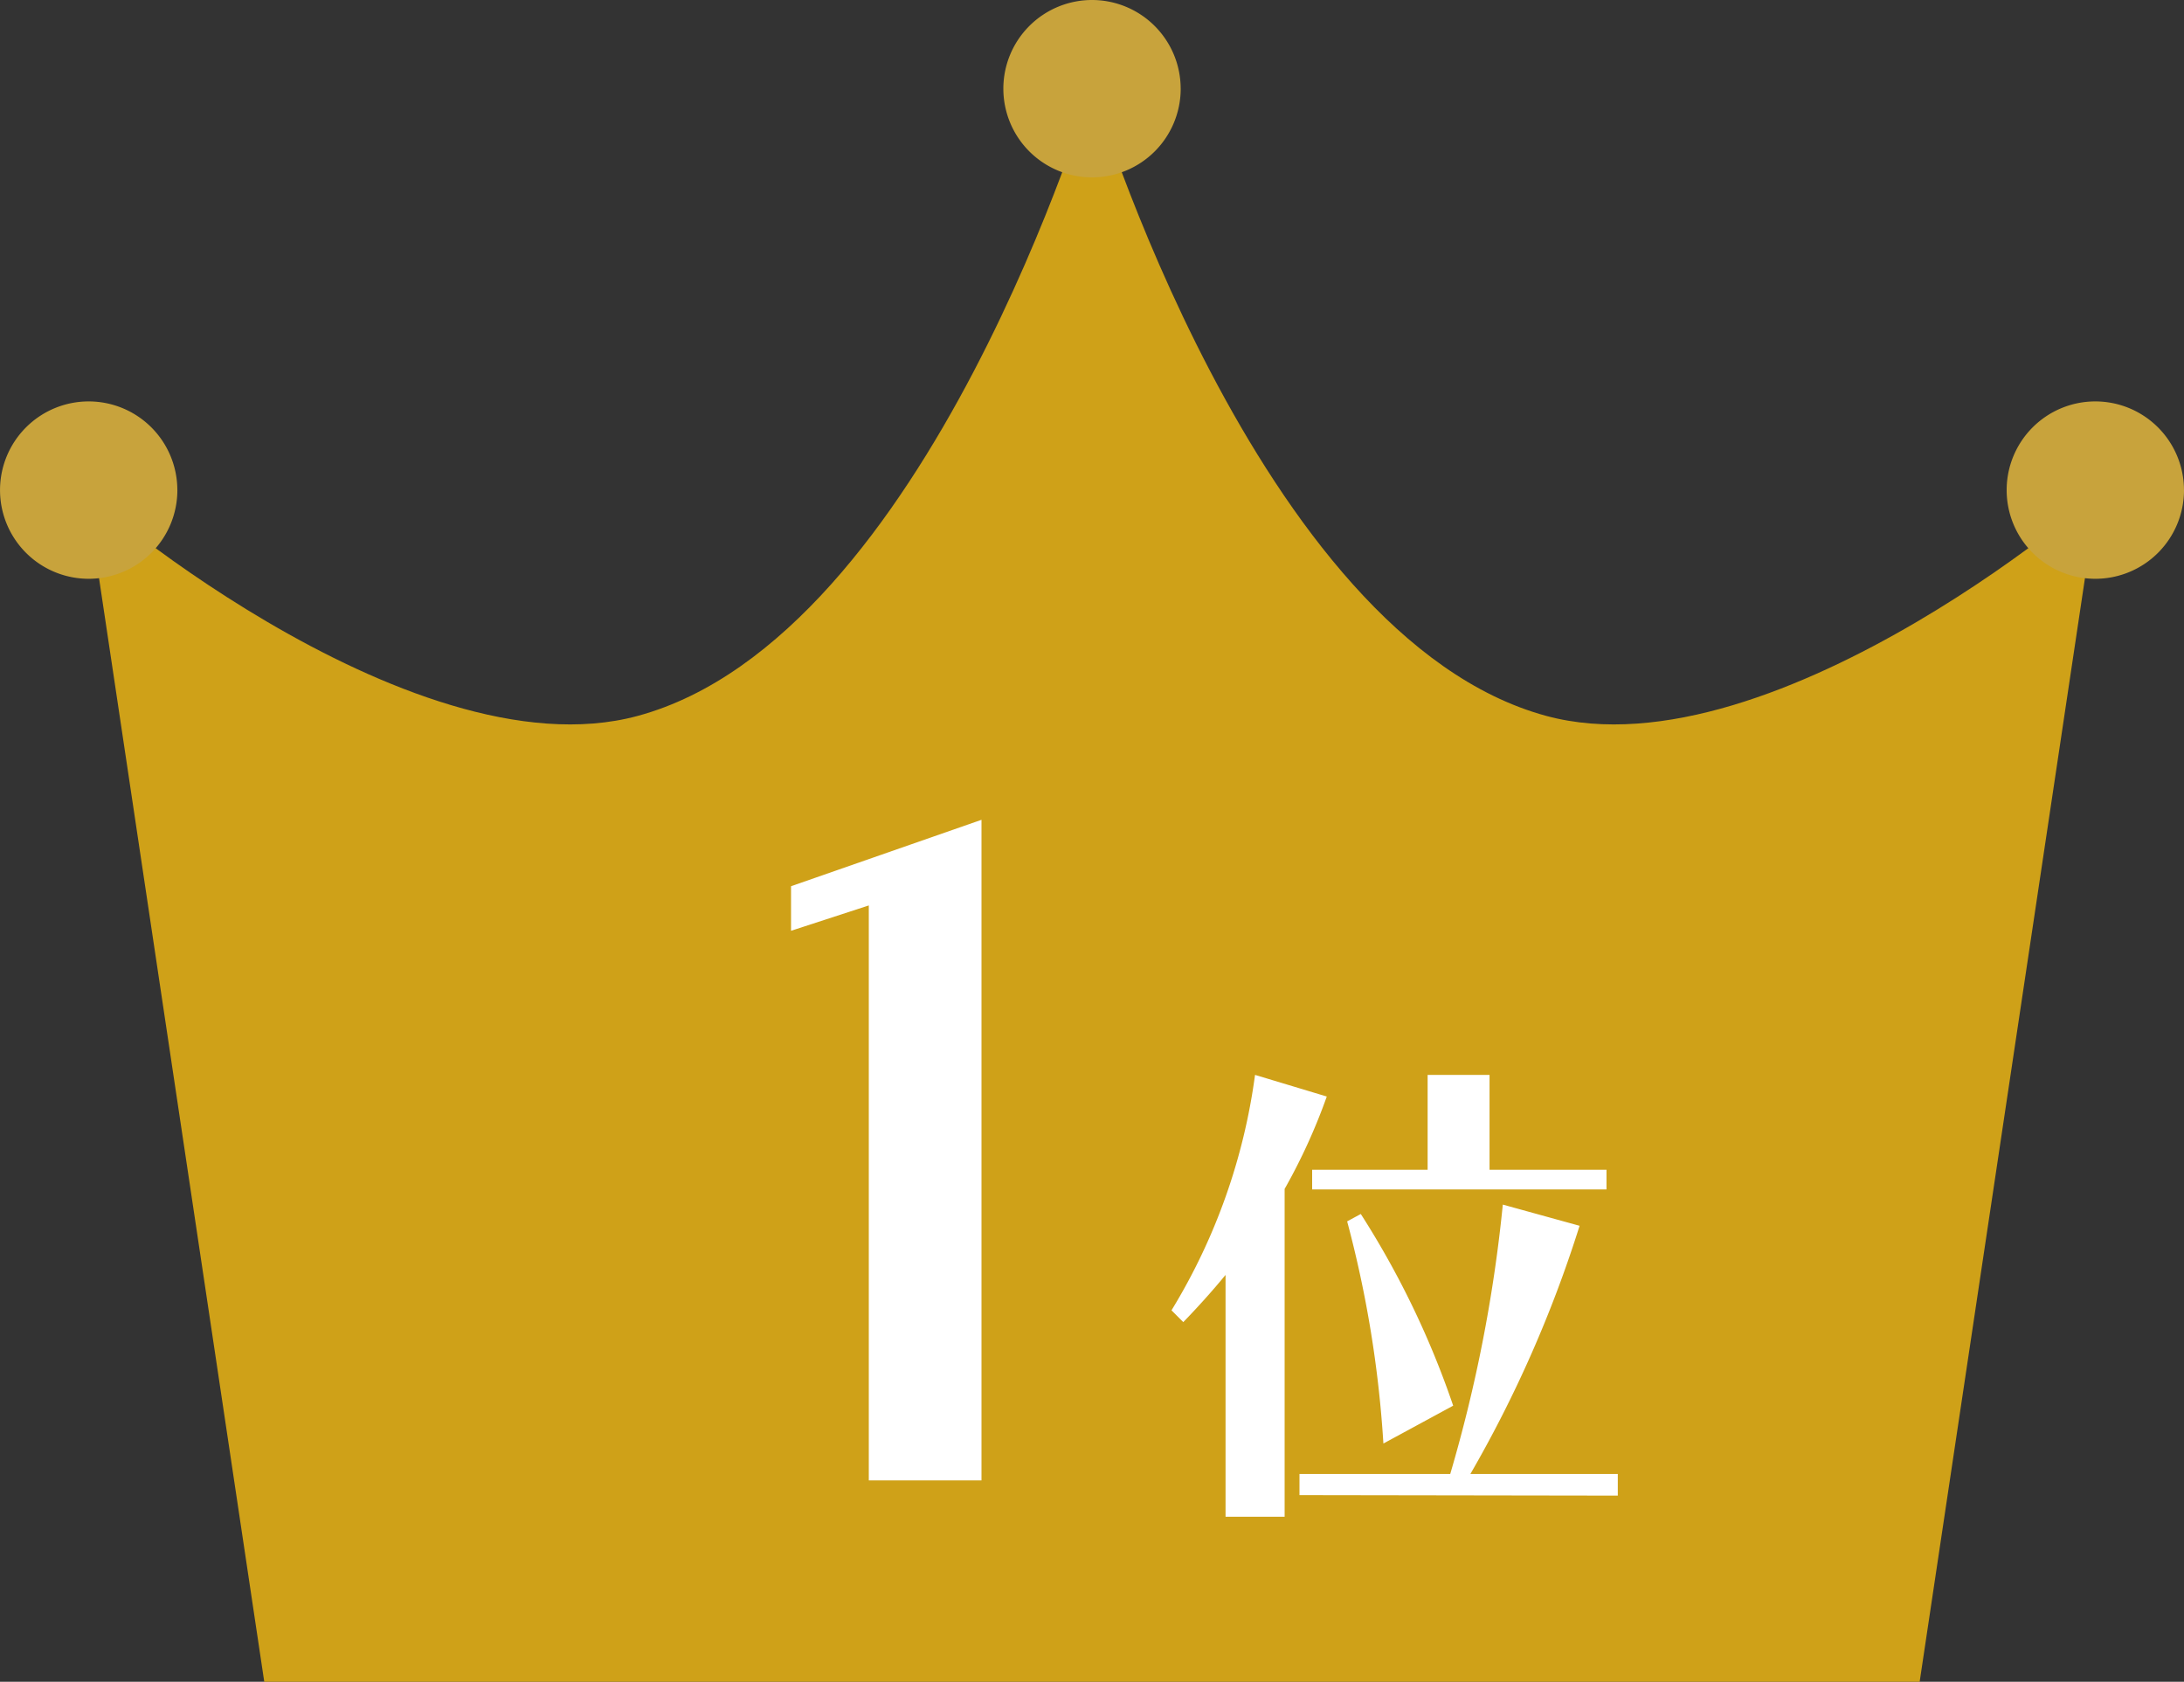
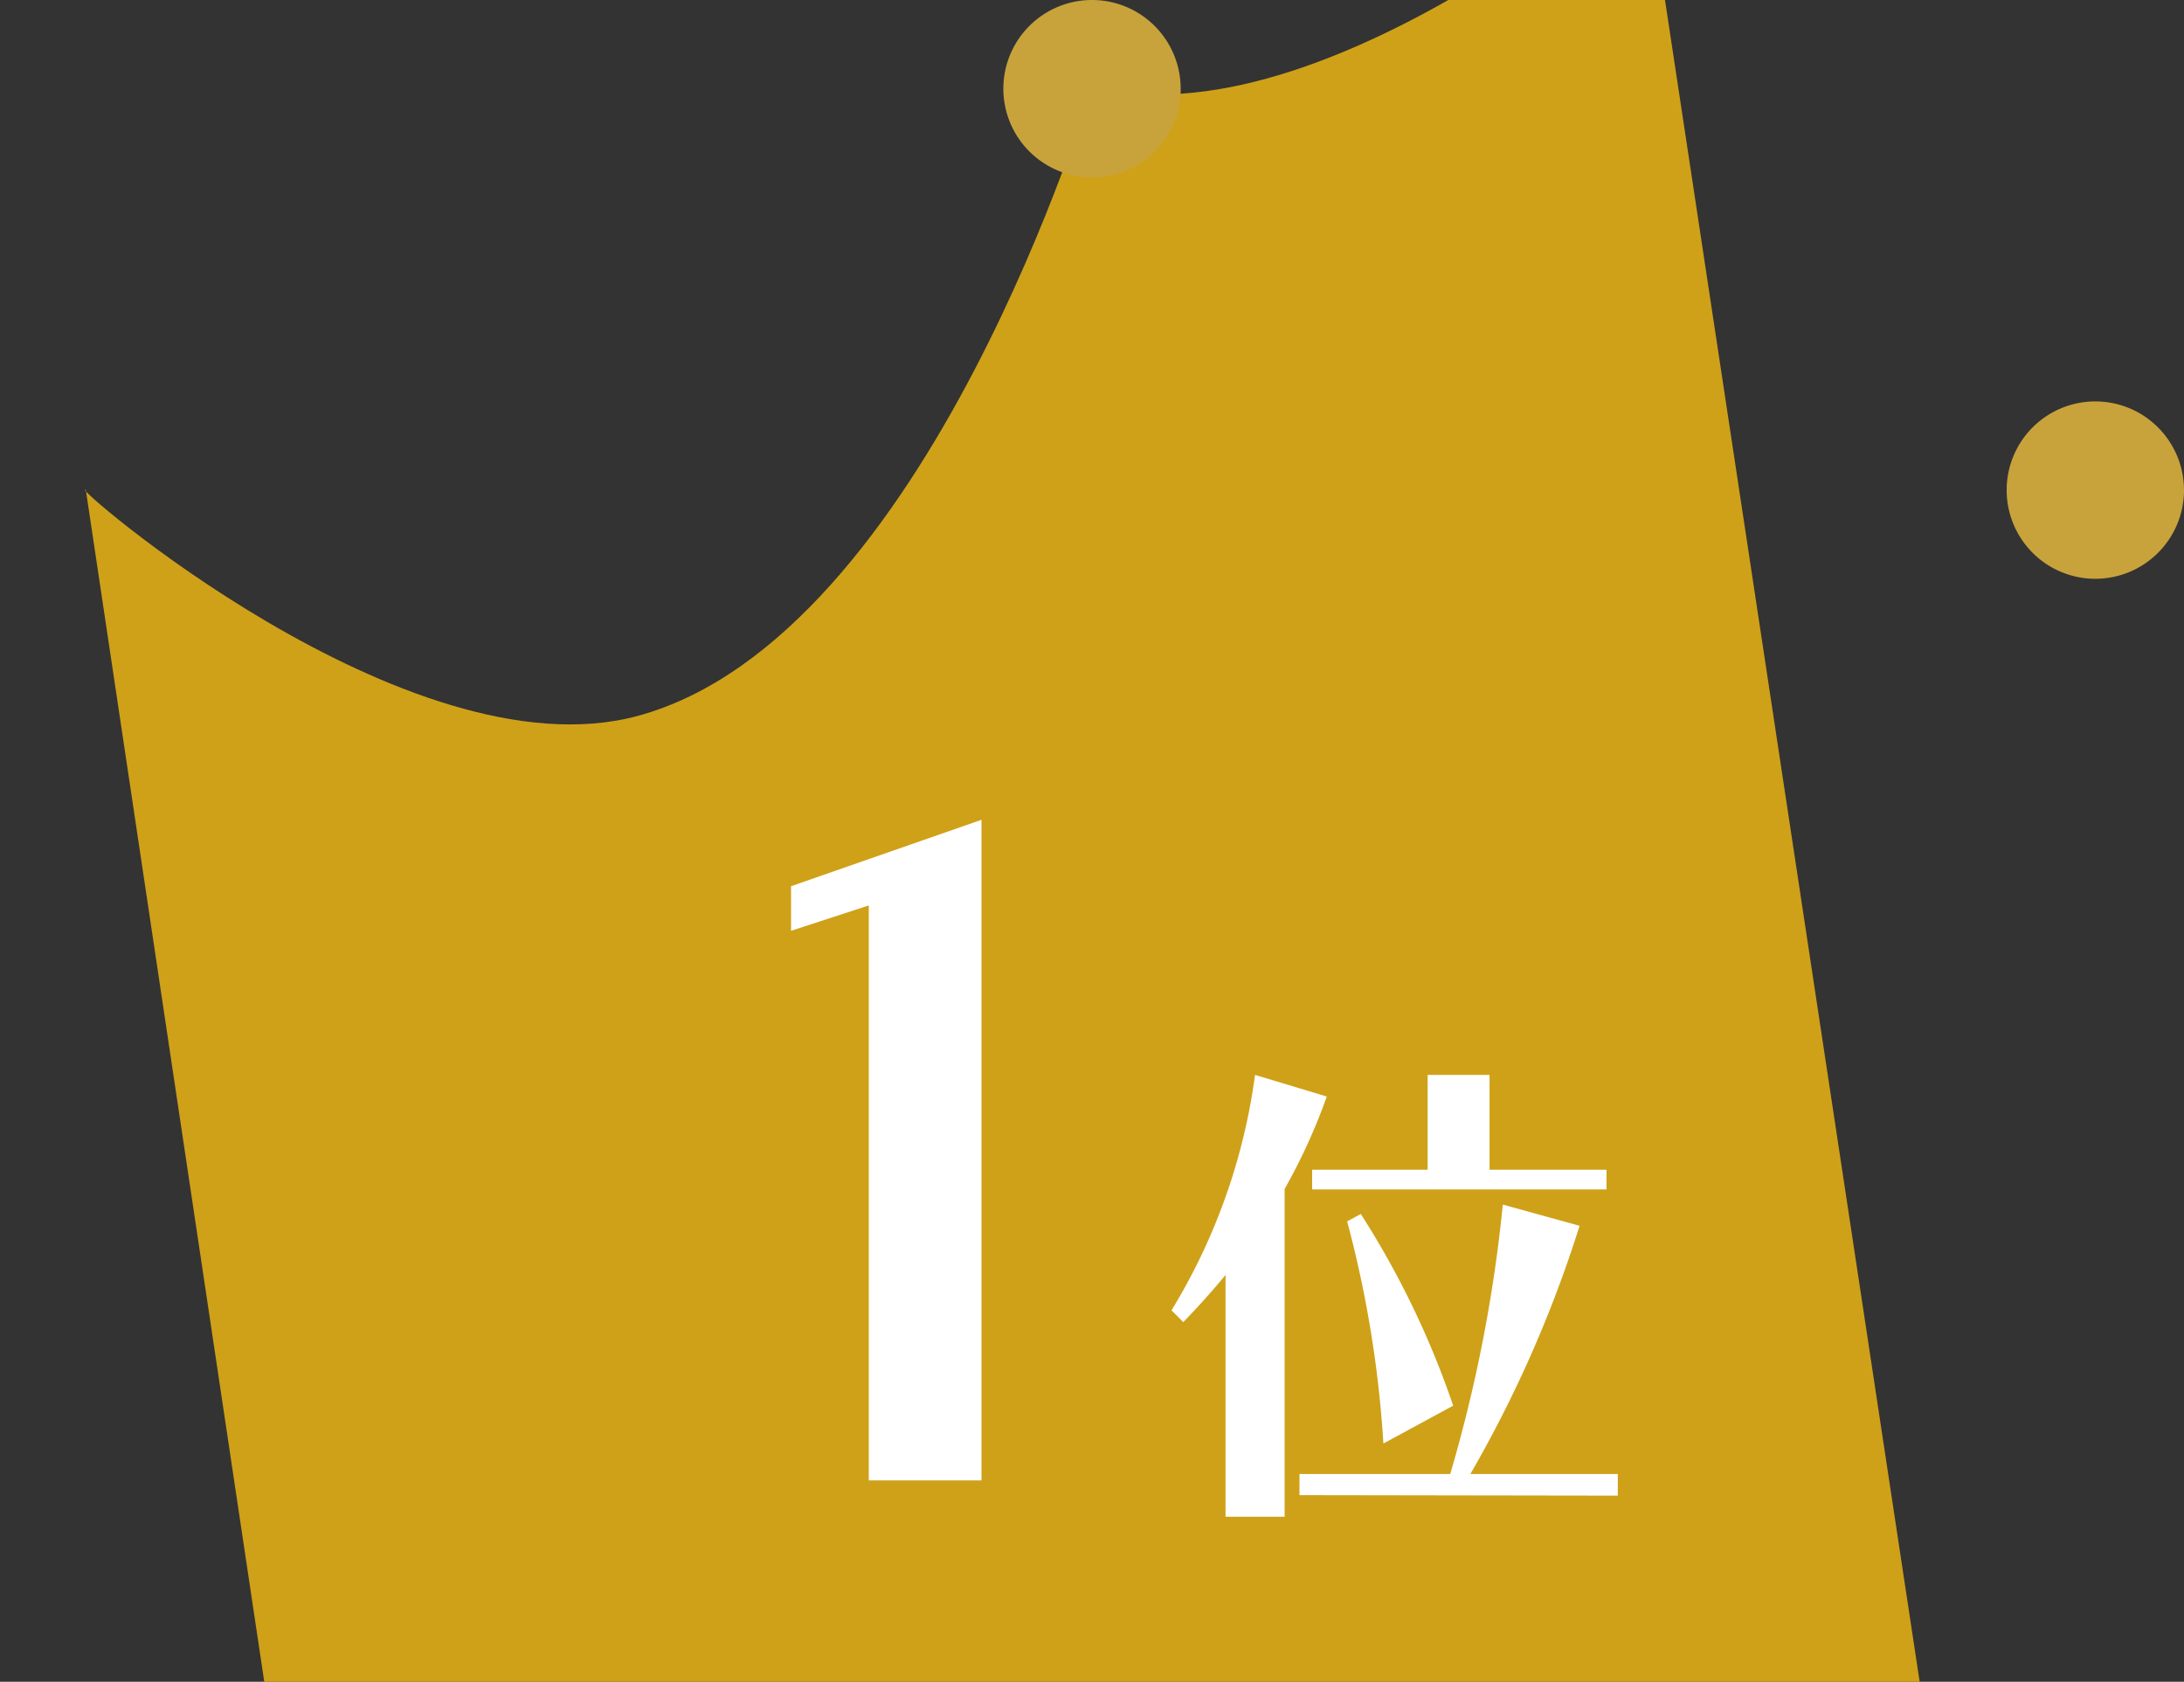
<svg xmlns="http://www.w3.org/2000/svg" width="80" height="61.592" viewBox="0 0 80 61.592">
  <rect x="0" y="0" width="80" height="61.592" fill="#333333" stroke="none" />
  <g id="グループ_71" data-name="グループ 71" transform="translate(-98 -59.292)">
-     <path id="パス_1" data-name="パス 1" d="M33.763,65.292,27.228,21.65c-.811-.444,11.786,10.55,20.213,8.269C58.075,27.04,64.083,6.846,64.083,6.846S70.091,27.04,80.725,29.919c8.427,2.281,21.024-8.713,20.213-8.269L94.4,65.292" transform="translate(73.917 55.592)" fill="#cfa118" />
+     <path id="パス_1" data-name="パス 1" d="M33.763,65.292,27.228,21.65c-.811-.444,11.786,10.55,20.213,8.269C58.075,27.04,64.083,6.846,64.083,6.846c8.427,2.281,21.024-8.713,20.213-8.269L94.4,65.292" transform="translate(73.917 55.592)" fill="#cfa118" />
    <path id="パス_11" data-name="パス 11" d="M106.923,3.248A3.248,3.248,0,1,1,103.674,0a3.249,3.249,0,0,1,3.248,3.248" transform="translate(34.326 59.292)" fill="#c8a33c" />
    <path id="パス_12" data-name="パス 12" d="M186.923,35.248A3.248,3.248,0,1,1,183.674,32a3.248,3.248,0,0,1,3.248,3.248" transform="translate(-8.923 41.993)" fill="#c8a33c" />
-     <path id="パス_13" data-name="パス 13" d="M26.923,35.248A3.248,3.248,0,1,1,23.674,32a3.248,3.248,0,0,1,3.248,3.248" transform="translate(77.574 41.993)" fill="#c8a33c" />
    <path id="パス_69" data-name="パス 69" d="M12.352,0V-24.192L5.376-21.76v1.632l2.848-.928V0ZM35.246-10.656v-.72H30.962V-14.85H28.694v3.474h-4.23v.72ZM23.456,1.332V-10.674A21.4,21.4,0,0,0,25-14.058l-2.628-.792a22.165,22.165,0,0,1-3.06,8.622l.432.432c.522-.54,1.044-1.116,1.548-1.728V1.332ZM29.63-2.736a32.276,32.276,0,0,0-3.384-7.02l-.5.27A41.288,41.288,0,0,1,27.074-1.35ZM35.66.558V-.234h-5.4a45.25,45.25,0,0,0,4-9.09L31.448-10.1A53.765,53.765,0,0,1,29.522-.234H24V.54Z" transform="translate(121.6 113.508)" fill="#fff" />
  </g>
</svg>